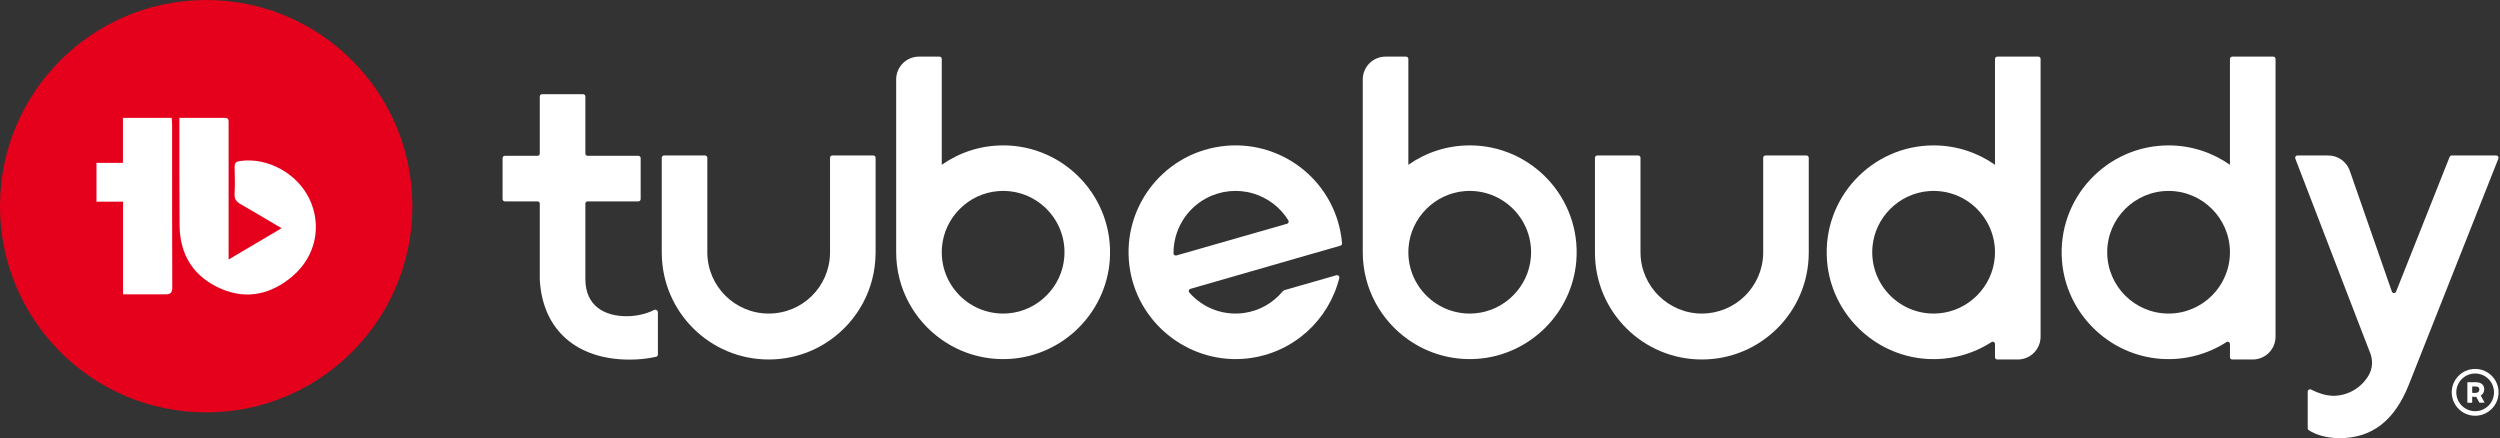
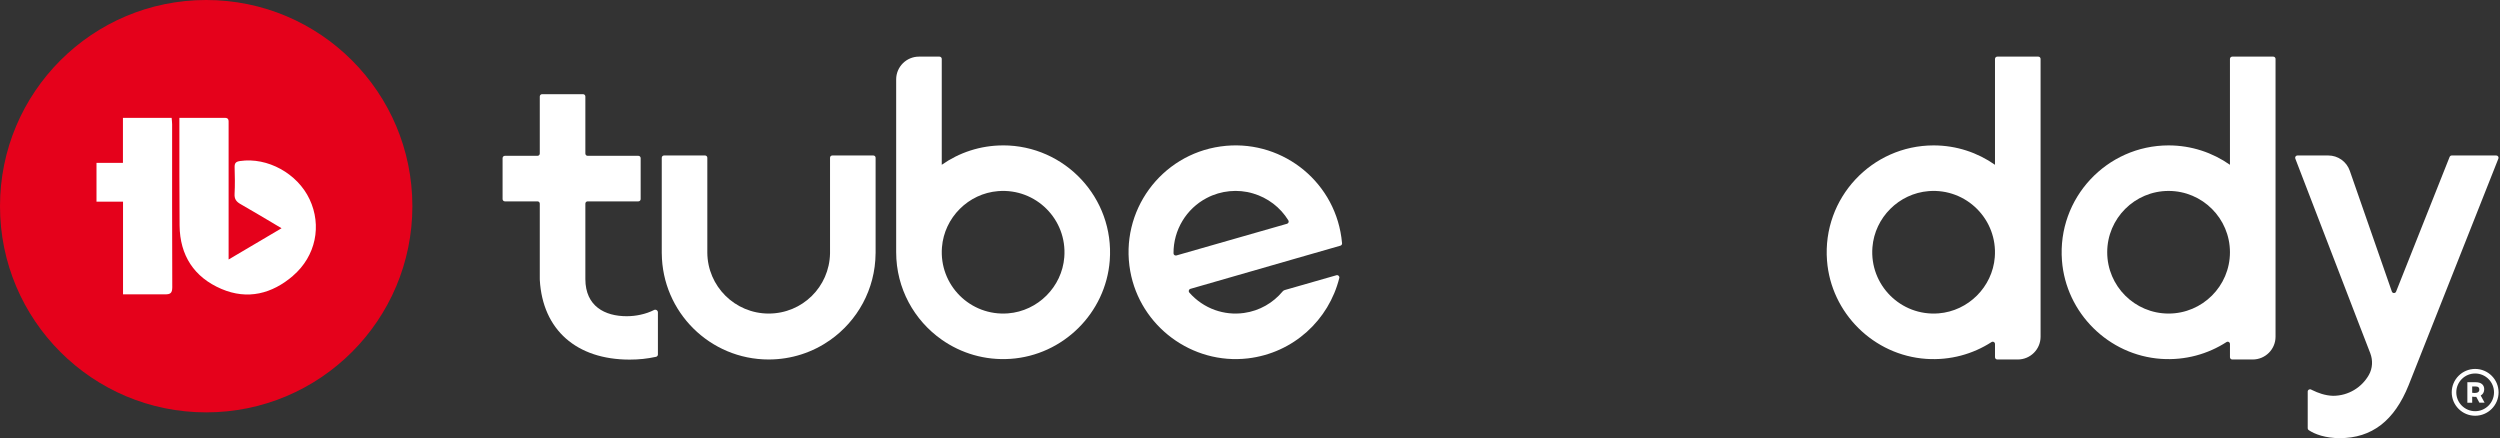
<svg xmlns="http://www.w3.org/2000/svg" width="194" height="34" viewBox="0 0 194 34" fill="none">
  <rect x="0" y="0" width="194" height="34" fill="#333333" stroke="none" />
  <path d="M16 32C24.837 32 32 24.837 32 16C32 7.163 24.837 0 16 0C7.163 0 0 7.163 0 16C0 24.837 7.163 32 16 32Z" fill="#E5011B" />
  <path d="M12.791 22.842C11.726 22.842 10.669 22.842 9.547 22.842V15.651H7.488V12.639H9.54V9.144H13.319C13.333 9.316 13.357 9.484 13.357 9.651C13.357 13.748 13.35 18.187 13.368 22.286C13.368 22.744 13.222 22.85 12.791 22.84V22.842ZM22.752 21.391C21.114 22.803 19.214 23.29 17.181 22.421C15.061 21.515 13.958 19.822 13.936 17.497C13.911 14.908 13.923 12.32 13.92 9.733V9.144C15.157 9.144 16.301 9.151 17.442 9.144C17.772 9.143 17.74 9.36 17.74 9.568V20.137C19.135 19.314 20.465 18.53 21.848 17.712C20.749 17.062 19.719 16.436 18.671 15.841C18.341 15.655 18.18 15.451 18.203 15.05C18.24 14.361 18.227 13.667 18.206 12.977C18.196 12.649 18.308 12.542 18.632 12.495C20.756 12.187 23.078 13.455 24.024 15.464C24.987 17.504 24.506 19.873 22.75 21.385V21.389L22.752 21.391Z" fill="white" />
  <path d="M192.072 32.262C191.07 32.262 190.254 31.447 190.254 30.445C190.254 29.444 191.07 28.629 192.072 28.629C193.075 28.629 193.89 29.444 193.89 30.445C193.89 31.447 193.075 32.262 192.072 32.262ZM192.072 28.983C191.264 28.983 190.608 29.638 190.608 30.445C190.608 31.253 191.264 31.908 192.072 31.908C192.88 31.908 193.536 31.253 193.536 30.445C193.536 29.638 192.88 28.983 192.072 28.983Z" fill="white" />
  <path d="M192.404 31.253L192.158 30.795C192.123 30.797 192.084 30.799 192.043 30.799C191.967 30.799 191.902 30.792 191.842 30.781V31.251H191.467V29.661H192.119C192.535 29.661 192.775 29.864 192.775 30.205C192.775 30.431 192.676 30.595 192.503 30.693L192.805 31.249H192.402L192.404 31.253ZM192.395 30.228C192.395 30.079 192.31 29.988 192.084 29.988H191.842V30.481C191.898 30.491 191.962 30.495 192.033 30.495C192.284 30.495 192.395 30.401 192.395 30.226V30.228Z" fill="white" />
  <path d="M190.091 12.18C190.116 12.111 190.183 12.065 190.257 12.065H193.71C193.834 12.065 193.921 12.191 193.875 12.305L186.91 29.89C185.803 32.65 184.054 34 181.566 34C180.458 34 179.628 33.698 179.153 33.376C179.105 33.344 179.079 33.29 179.079 33.233V30.385C179.079 30.251 179.22 30.168 179.338 30.228C179.351 30.233 179.363 30.24 179.376 30.245C179.399 30.258 179.422 30.268 179.445 30.279C179.876 30.489 180.417 30.696 181.043 30.715H181.059C182.245 30.71 183.278 30.058 183.824 29.095C184.116 28.581 184.144 27.959 183.932 27.408C183.72 26.857 182.999 24.995 182.999 24.995L178.115 12.305C178.071 12.189 178.156 12.065 178.279 12.065H180.673C181.427 12.065 182.097 12.54 182.343 13.251L185.607 22.622C185.66 22.776 185.877 22.781 185.937 22.629L190.089 12.18H190.091Z" fill="white" />
  <path d="M154.811 4.571V12.788C153.461 11.841 151.819 11.283 150.049 11.283C145.259 11.283 141.406 15.359 141.776 20.219C142.085 24.295 145.397 27.573 149.478 27.849C151.347 27.974 153.097 27.477 154.542 26.545C154.659 26.469 154.812 26.555 154.812 26.693V27.72C154.812 27.817 154.892 27.896 154.989 27.896H156.581C157.557 27.896 158.349 27.105 158.349 26.129V4.571C158.349 4.474 158.269 4.394 158.172 4.394H154.989C154.892 4.394 154.812 4.474 154.812 4.571H154.811ZM150.436 24.317C147.506 24.55 145.068 22.115 145.301 19.186C145.485 16.882 147.352 15.014 149.66 14.831C152.59 14.598 155.028 17.032 154.795 19.962C154.611 22.265 152.744 24.133 150.436 24.317Z" fill="white" />
  <path d="M173.044 4.571V12.788C171.694 11.841 170.052 11.283 168.282 11.283C163.492 11.283 159.639 15.359 160.008 20.219C160.318 24.295 163.63 27.573 167.711 27.849C169.58 27.974 171.33 27.477 172.775 26.545C172.891 26.469 173.045 26.555 173.045 26.693V27.72C173.045 27.817 173.125 27.896 173.222 27.896H174.813C175.79 27.896 176.582 27.105 176.582 26.129V4.571C176.582 4.474 176.502 4.394 176.405 4.394H173.222C173.125 4.394 173.045 4.474 173.045 4.571H173.044ZM168.282 24.332C165.656 24.332 163.52 22.198 163.52 19.575C163.52 16.951 165.656 14.816 168.282 14.816C170.908 14.816 173.044 16.951 173.044 19.575C173.044 22.198 170.908 24.332 168.282 24.332Z" fill="white" />
-   <path d="M137.001 12.065C136.904 12.065 136.824 12.145 136.824 12.242V19.661C136.778 22.247 134.664 24.332 132.064 24.332C129.465 24.332 127.319 22.217 127.303 19.604V12.242C127.303 12.145 127.223 12.065 127.126 12.065H123.945C123.848 12.065 123.768 12.145 123.768 12.242V19.662C123.8 24.215 127.502 27.896 132.064 27.896C136.626 27.896 140.327 24.215 140.359 19.662V12.242C140.359 12.145 140.279 12.065 140.182 12.065H137.001Z" fill="white" />
-   <path d="M114.05 11.283C112.28 11.283 110.637 11.841 109.288 12.788V4.571C109.288 4.474 109.208 4.394 109.111 4.394H107.52C106.544 4.394 105.751 5.186 105.751 6.161V19.575C105.751 22.378 107.15 24.861 109.288 26.361C110.782 27.41 112.635 27.981 114.622 27.847C118.703 27.571 122.013 24.294 122.325 20.218C122.694 15.357 118.84 11.281 114.051 11.281L114.05 11.283ZM114.439 24.317C111.509 24.55 109.07 22.115 109.304 19.186C109.488 16.882 111.355 15.014 113.662 14.831C116.592 14.598 119.031 17.032 118.797 19.962C118.613 22.265 116.746 24.133 114.439 24.317Z" fill="white" />
  <path d="M99.526 22.622C98.795 23.498 97.752 24.115 96.537 24.286C95.752 24.396 94.987 24.307 94.288 24.06C93.516 23.786 92.828 23.316 92.292 22.703C92.205 22.604 92.25 22.45 92.375 22.415L100.613 20.042L104.015 19.065C104.095 19.042 104.149 18.966 104.144 18.883C104.132 18.73 104.114 18.576 104.091 18.42C103.455 13.885 99.259 10.726 94.72 11.364C90.076 12.016 86.874 16.389 87.707 21.042C88.475 25.325 92.508 28.314 96.833 27.811C100.381 27.396 103.124 24.816 103.93 21.569C103.962 21.438 103.838 21.321 103.709 21.358L99.699 22.507C99.632 22.526 99.572 22.565 99.526 22.62V22.622ZM93.657 15.358C94.745 14.786 96.06 14.657 97.238 15.012C98.364 15.343 99.351 16.081 99.978 17.104C100.038 17.203 99.985 17.332 99.874 17.364L91.291 19.823C91.18 19.855 91.067 19.774 91.065 19.659C91.051 17.867 92.048 16.191 93.655 15.358H93.657Z" fill="white" />
  <path d="M77.842 11.283C76.072 11.283 74.429 11.841 73.08 12.788V4.571C73.08 4.474 73 4.394 72.903 4.394H71.312C70.336 4.394 69.543 5.186 69.543 6.161V19.575C69.543 22.378 70.942 24.861 73.08 26.361C74.574 27.41 76.427 27.981 78.415 27.847C82.495 27.571 85.805 24.294 86.117 20.218C86.486 15.357 82.632 11.281 77.843 11.281L77.842 11.283ZM78.229 24.317C75.295 24.548 72.864 22.119 73.096 19.188C73.278 16.882 75.147 15.013 77.456 14.831C80.389 14.599 82.821 17.029 82.589 19.96C82.407 22.265 80.538 24.135 78.229 24.317Z" fill="white" />
  <path d="M67.947 12.242V19.662H67.945C67.925 22.449 66.532 24.908 64.41 26.396C63.063 27.341 61.422 27.896 59.65 27.896C55.088 27.896 51.386 24.215 51.354 19.662H51.352V12.242C51.352 12.143 51.432 12.065 51.529 12.065H54.712C54.809 12.065 54.888 12.143 54.888 12.242V19.604C54.904 22.217 57.032 24.332 59.65 24.332C62.269 24.332 64.359 22.253 64.41 19.671V19.661C64.412 19.611 64.412 19.563 64.41 19.514V12.242C64.41 12.143 64.49 12.065 64.587 12.065H67.77C67.867 12.065 67.947 12.143 67.947 12.242Z" fill="white" />
  <path d="M50.755 24.055C50.449 24.211 50.09 24.341 49.685 24.426C49.36 24.497 49.008 24.538 48.628 24.538C46.95 24.538 45.427 23.774 45.424 21.658V15.803C45.424 15.705 45.503 15.626 45.601 15.626H49.538C49.636 15.626 49.715 15.546 49.715 15.449V12.269C49.715 12.172 49.636 12.092 49.538 12.092H45.601C45.503 12.092 45.424 12.013 45.424 11.915V7.486C45.424 7.389 45.344 7.309 45.247 7.309H42.064C41.967 7.309 41.887 7.389 41.887 7.486V11.915C41.887 12.013 41.808 12.092 41.711 12.092H39.177C39.08 12.092 39 12.172 39 12.269V15.449C39 15.546 39.08 15.626 39.177 15.626H41.711C41.808 15.626 41.887 15.705 41.887 15.803V21.605C41.887 21.637 41.887 21.677 41.889 21.73C42.112 25.607 44.75 27.905 48.859 27.905C49.595 27.903 50.198 27.841 50.912 27.688C50.988 27.672 51.054 27.592 51.054 27.515V24.242C51.054 24.089 50.891 23.986 50.755 24.055Z" fill="white" />
</svg>